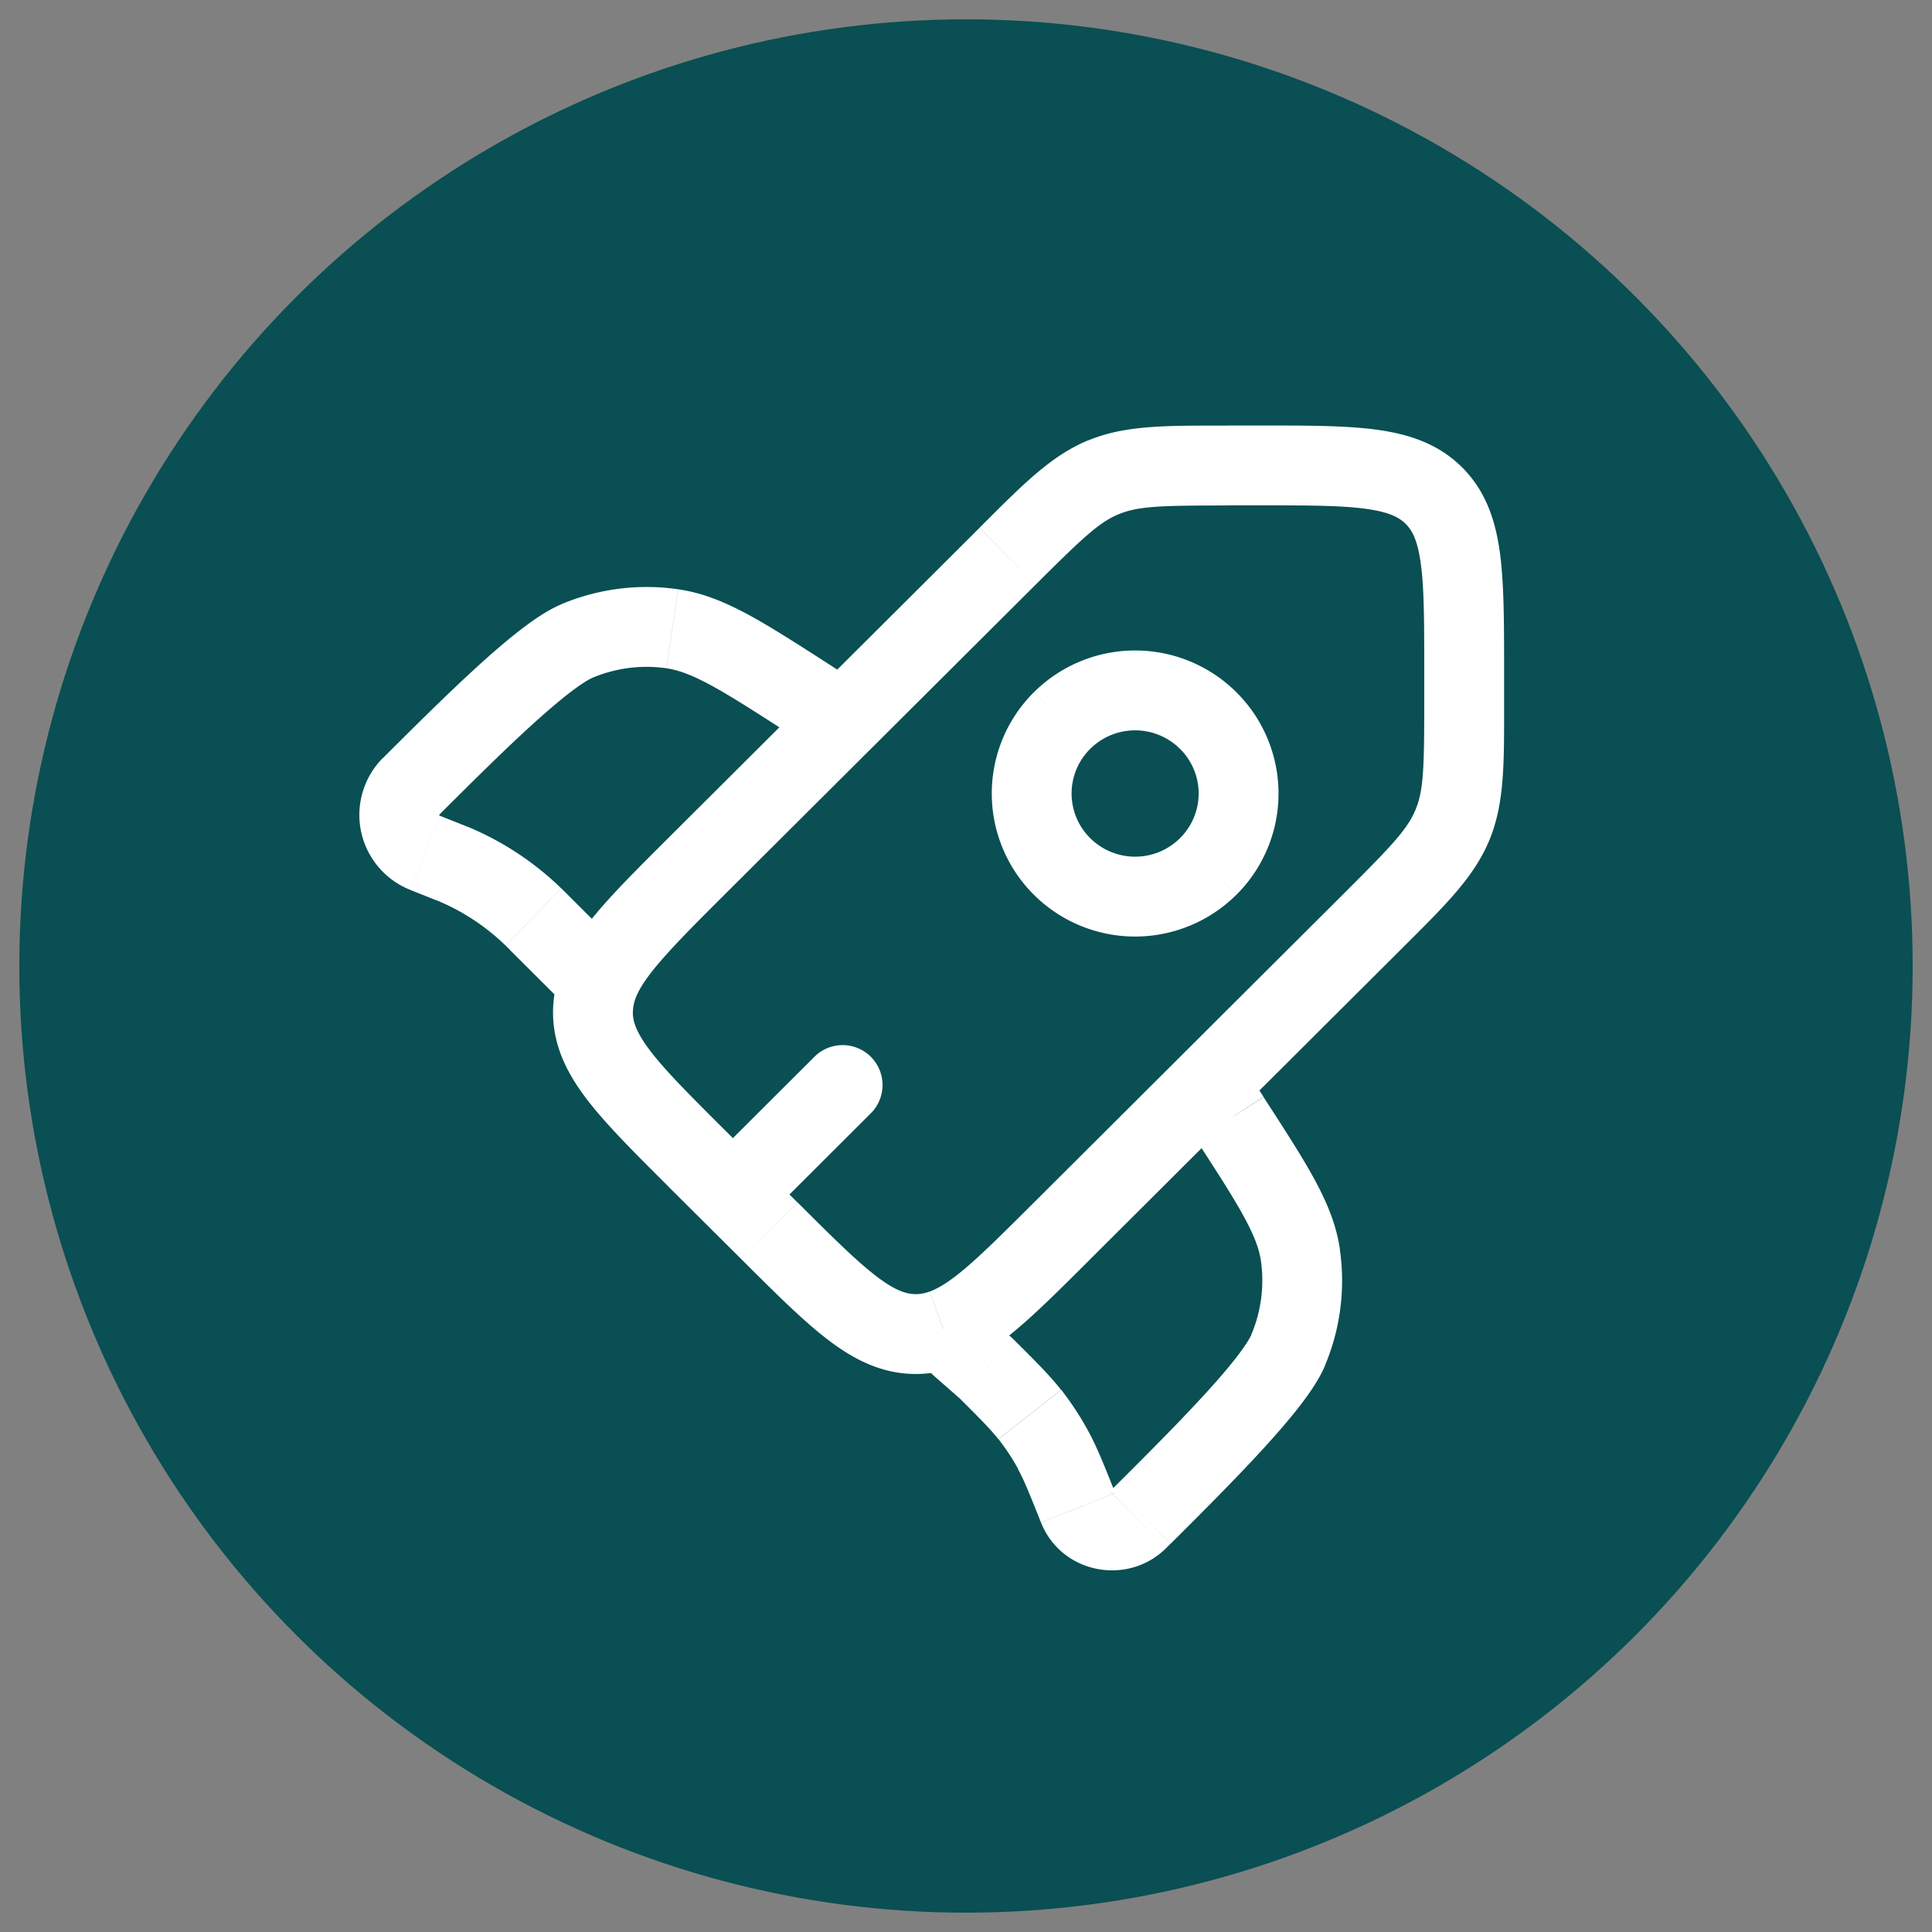
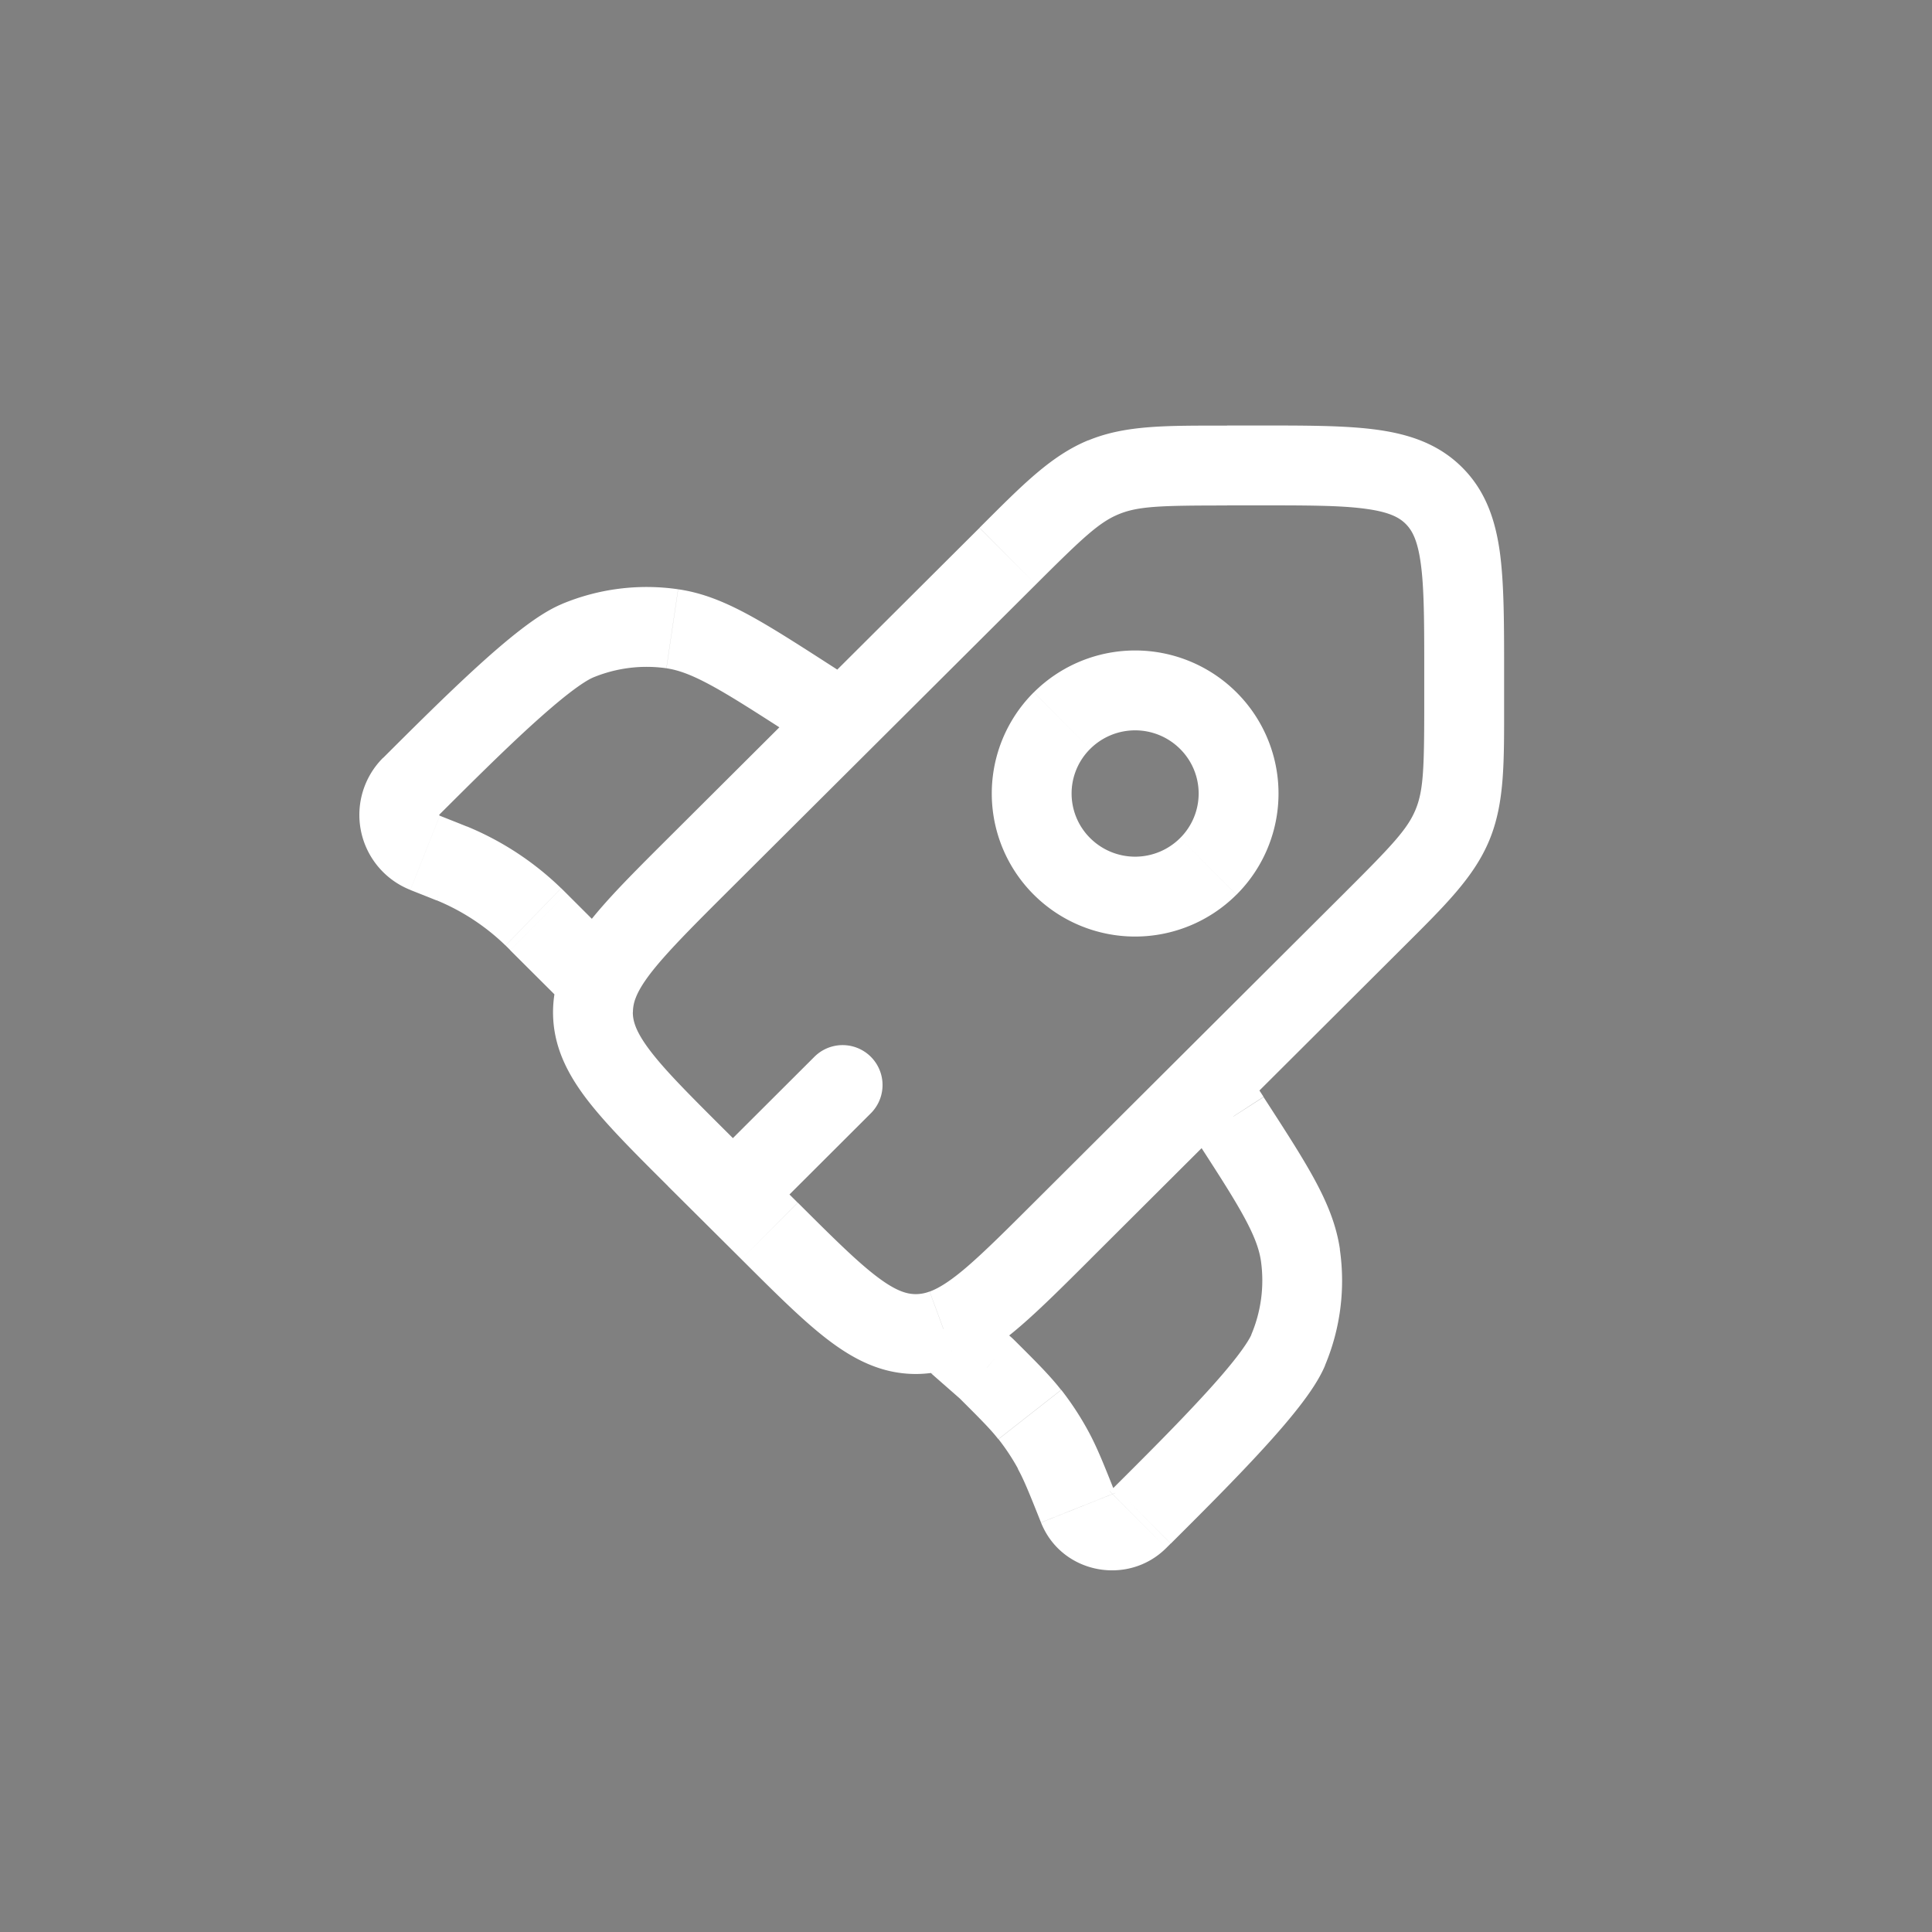
<svg xmlns="http://www.w3.org/2000/svg" id="Layer_1" data-name="Layer 1" viewBox="0 0 800 800">
  <rect x="0" y="0" width="800" height="800" fill="#808080" stroke="none" />
  <defs>
    <style>.cls-1{fill:#094f53;}.cls-2{fill:#fff;}</style>
  </defs>
-   <circle class="cls-1" cx="400" cy="400" r="392" />
-   <path class="cls-2" d="M288.35,479.52,300,467.81Zm0-120.76-11.67-11.71Zm151.4,151L428.07,498Zm-121.12,0L307,521.42Zm60.56,42.69v0ZM568.66,381.18l11.68,11.72ZM417.26,230.24,428.94,242ZM360.58,461a16.53,16.53,0,0,0-23.34-23.42ZM244.11,402.87l11.69-11.69v0Zm95.83-90.6a16.54,16.54,0,0,0,17.9-27.81ZM335,289.44l9-13.91h0Zm-56.66-29.08L280.78,244ZM170.29,325.53,182,337.24h0ZM239,265.4l6.34,15.27h0Zm-54.59,91.06-6.09,15.37h0Zm2.71,1.08,6.3-15.29Zm35.86,24.21L234.6,370Zm-2.08-2.05-11.51,11.86ZM176,353.15l6.09-15.38h0ZM396.83,556.52l-11.69,11.69c.26.26.52.5.79.74ZM514.21,440.37a16.53,16.53,0,1,0-27.76,18Zm-4.92,22.81-13.88,9Zm29.16,56.49,16.35-2.43ZM473.09,627.41l11.67,11.72ZM533.4,559l15.26,6.37Zm-87,65.35,15.36-6.12ZM436,600.24l14.5-8Zm-27.6-33.61L420,554.92l-.38-.38-.4-.35Zm18,19.1,13-10.2Zm44.85,43.53-11.68-11.71ZM248,406.76l15.34,6.17Zm309-37.29L428.07,498l23.36,23.42L580.34,392.9ZM330.31,498,300,467.81l-23.35,23.42L307,521.42ZM300,370.47,428.94,242l-23.35-23.42L276.68,347.05ZM508.1,209.26h12.55V176.19H508.1Zm81.65,68.85v12.51h33.07V278.11Zm-69.1-68.85c20.65,0,34.48,0,44.79,1.42,9.83,1.32,13.95,3.58,16.63,6.26l23.35-23.42c-9.86-9.83-22.11-13.81-35.59-15.62-13-1.75-29.47-1.71-49.18-1.71Zm102.17,68.85c0-19.65,0-36.07-1.71-49.05-1.82-13.47-5.82-25.71-15.69-35.54l-23.35,23.42c2.68,2.67,4.94,6.75,6.26,16.54,1.39,10.26,1.42,24,1.42,44.63ZM300,467.81c-14.61-14.56-24.36-24.33-30.66-32.57-6-7.86-7.3-12.34-7.3-16.1H229c0,13.93,5.85,25.41,14.11,36.2,8,10.41,19.63,22,33.58,35.89ZM307,521.42c13.94,13.9,25.55,25.53,36,33.47,10.83,8.24,22.32,14.05,36.24,14.05V535.87c-3.82,0-8.33-1.31-16.22-7.3-8.26-6.29-18.06-16-32.66-30.57ZM580.34,392.9c17.6-17.56,29.88-29.39,36.33-44.9l-30.54-12.69c-3.33,8-9.62,14.7-29.14,34.16Zm9.41-102.28c0,27.53-.29,36.67-3.62,44.69L616.67,348c6.45-15.53,6.15-32.56,6.15-57.38ZM428.94,242c19.52-19.46,26.22-25.74,34.29-29.07L450.6,182.32c-15.54,6.42-27.4,18.65-45,36.21Zm79.16-65.76c-24.91,0-42-.29-57.5,6.13l12.63,30.56c8.06-3.33,17.27-3.62,44.87-3.62ZM315.17,506.32,360.58,461l-23.34-23.42L291.82,482.9Zm42.67-221.86L344,275.53l-17.9,27.81,13.87,8.93ZM344,275.53c-13.71-8.82-24.77-15.95-34.28-21.08-9.73-5.24-18.84-9-28.91-10.44l-4.84,32.71c4.84.72,10.14,2.58,18.06,6.85,8.12,4.37,17.94,10.68,32.07,19.77ZM182,337.24c12.41-12.38,25.73-25.65,37.69-36.57,6-5.45,11.43-10.14,16.1-13.74,4.92-3.79,8.05-5.64,9.53-6.26l-12.67-30.54c-5.67,2.35-11.62,6.42-17.05,10.61-5.69,4.38-11.89,9.74-18.2,15.5-12.61,11.51-26.47,25.33-38.75,37.58ZM280.78,244a91,91,0,0,0-48.16,6.12l12.67,30.54a58,58,0,0,1,30.65-3.95ZM169.92,368.52l8.35,3.31,12.18-30.75-8.35-3.31Zm41.33,24.94,21.19,21.12,23.35-23.42L234.6,370Zm-33-21.63,2.51,1,12.59-30.58-2.92-1.17ZM234.6,370c-1-1-1.61-1.61-2.23-2.21l-23,23.73,1.91,1.9Zm-53.82,2.79a90.62,90.62,0,0,1,28.56,18.73l23-23.73a123.73,123.73,0,0,0-39-25.58Zm-22.16-59a33.39,33.39,0,0,0,11.3,54.7l12.18-30.75c-.1,0-.14-.06-.14-.07h0a.62.62,0,0,1-.07-.17.41.41,0,0,1,0-.17h0a.44.44,0,0,1,.1-.11ZM486.45,458.34l9,13.83,27.76-18-9-13.83Zm-25,157.36-1.85,1.85L482.91,641l1.85-1.84Zm34-143.53c9.12,14.09,15.44,23.87,19.83,32,4.27,7.89,6.14,13.16,6.85,18l32.71-4.86c-1.49-10.07-5.23-19.16-10.49-28.86-5.14-9.49-12.3-20.52-21.14-34.18Zm-10.65,167c12.29-12.25,26.15-26.07,37.69-38.65,5.78-6.29,11.15-12.47,15.55-18.14,4.2-5.41,8.29-11.35,10.66-17l-30.52-12.74c-.62,1.47-2.47,4.57-6.27,9.49-3.62,4.65-8.31,10.08-13.78,16-10.95,11.93-24.26,25.21-36.68,37.58Zm37.33-117a57.47,57.47,0,0,1-4,30.49l30.52,12.74a90.45,90.45,0,0,0,6.14-48.09ZM419.26,554.19l-11.53-10.1L385.93,569l11.53,10.11Zm42.52,64c-4.73-11.88-7.58-19.09-11.32-25.91l-29,15.91c2.54,4.63,4.57,9.65,9.59,22.24Zm-65.1-39.85c9.61,9.58,13.44,13.43,16.7,17.59l26-20.4c-4.8-6.12-10.31-11.58-19.37-20.61Zm53.78,13.94a123.34,123.34,0,0,0-11-16.75l-26,20.4a90.82,90.82,0,0,1,8.09,12.26Zm38.17-245.23a26.36,26.36,0,0,1-37.2,0l-23.36,23.42a59.44,59.44,0,0,0,83.91,0Zm-37.2,0a26,26,0,0,1,0-36.95l-23.36-23.42a59.14,59.14,0,0,0,0,83.79Zm0-36.95a26.36,26.36,0,0,1,37.2,0L512,286.68a59.44,59.44,0,0,0-83.91,0Zm37.2,0a26,26,0,0,1,0,36.95L512,370.47a59.12,59.12,0,0,0,0-83.79ZM459.56,617.55a1.46,1.46,0,0,1,.63-.35,1,1,0,0,1,.49,0,1.23,1.23,0,0,1,.53.26,1.93,1.93,0,0,1,.57.76l-30.72,12.24c8.46,21.24,36,26.37,51.85,10.54ZM428.07,498c-11.27,11.24-19.75,19.68-27,26s-12.25,9.4-16.11,10.82l11.43,31c9.43-3.48,17.94-9.61,26.3-16.83s17.81-16.66,28.78-27.59Zm-43.15,36.8a16.15,16.15,0,0,1-5.73,1.07v33.07a49.36,49.36,0,0,0,17.16-3.1Zm23.6,10-6.2-6.2L378.94,562l6.2,6.2ZM276.68,347.05c-10.71,10.68-19.95,19.88-27.12,28.07s-13.26,16.41-16.9,25.47l30.68,12.34c1.56-3.9,4.78-8.82,11.09-16S289,381.43,300,370.47Zm-44,53.54A49.12,49.12,0,0,0,229,419.14h33.08a16.18,16.18,0,0,1,1.27-6.21Zm-.24,14,3.89,3.89,23.38-23.39-3.89-3.88Z" />
+   <path class="cls-2" d="M288.35,479.52,300,467.81Zm0-120.76-11.67-11.71Zm151.4,151L428.07,498Zm-121.12,0L307,521.42Zm60.56,42.69v0ZM568.66,381.18l11.68,11.72ZM417.26,230.24,428.94,242ZM360.58,461a16.53,16.53,0,0,0-23.34-23.42ZM244.11,402.87l11.69-11.69v0Zm95.83-90.6a16.54,16.54,0,0,0,17.9-27.81ZM335,289.44l9-13.91h0Zm-56.66-29.08L280.78,244ZM170.29,325.53,182,337.24h0ZM239,265.4l6.34,15.27h0m-54.59,91.06-6.09,15.37h0Zm2.71,1.08,6.3-15.29Zm35.86,24.21L234.6,370Zm-2.08-2.05-11.51,11.86ZM176,353.15l6.09-15.38h0ZM396.83,556.52l-11.69,11.69c.26.26.52.5.79.74ZM514.21,440.37a16.53,16.53,0,1,0-27.76,18Zm-4.92,22.81-13.88,9Zm29.16,56.49,16.35-2.43ZM473.09,627.41l11.67,11.72ZM533.4,559l15.26,6.37Zm-87,65.35,15.36-6.12ZM436,600.24l14.5-8Zm-27.6-33.61L420,554.92l-.38-.38-.4-.35Zm18,19.1,13-10.2Zm44.85,43.53-11.68-11.71ZM248,406.76l15.34,6.17Zm309-37.29L428.07,498l23.36,23.42L580.34,392.9ZM330.31,498,300,467.81l-23.35,23.42L307,521.42ZM300,370.47,428.94,242l-23.35-23.42L276.68,347.05ZM508.1,209.26h12.55V176.19H508.1Zm81.65,68.85v12.51h33.07V278.11Zm-69.1-68.85c20.65,0,34.48,0,44.79,1.42,9.83,1.32,13.95,3.58,16.63,6.26l23.35-23.42c-9.86-9.83-22.11-13.81-35.59-15.62-13-1.75-29.47-1.71-49.18-1.71Zm102.17,68.85c0-19.65,0-36.07-1.71-49.05-1.82-13.47-5.82-25.71-15.69-35.54l-23.35,23.42c2.68,2.67,4.94,6.75,6.26,16.54,1.39,10.26,1.42,24,1.42,44.63ZM300,467.81c-14.61-14.56-24.36-24.33-30.66-32.57-6-7.86-7.3-12.34-7.3-16.1H229c0,13.93,5.85,25.41,14.11,36.2,8,10.41,19.63,22,33.58,35.89ZM307,521.42c13.94,13.9,25.55,25.53,36,33.47,10.83,8.24,22.32,14.05,36.24,14.05V535.87c-3.82,0-8.33-1.31-16.22-7.3-8.26-6.29-18.06-16-32.66-30.57ZM580.34,392.9c17.6-17.56,29.88-29.39,36.33-44.9l-30.54-12.69c-3.33,8-9.62,14.7-29.14,34.16Zm9.41-102.28c0,27.53-.29,36.67-3.62,44.69L616.67,348c6.45-15.53,6.15-32.56,6.15-57.38ZM428.94,242c19.52-19.46,26.22-25.74,34.29-29.07L450.6,182.32c-15.54,6.42-27.4,18.65-45,36.21Zm79.16-65.76c-24.91,0-42-.29-57.5,6.13l12.63,30.56c8.06-3.33,17.27-3.62,44.87-3.62ZM315.17,506.32,360.58,461l-23.34-23.42L291.82,482.9Zm42.67-221.86L344,275.53l-17.9,27.81,13.87,8.93ZM344,275.53c-13.71-8.82-24.77-15.95-34.28-21.08-9.73-5.24-18.84-9-28.91-10.44l-4.84,32.71c4.84.72,10.14,2.58,18.06,6.85,8.12,4.37,17.94,10.68,32.07,19.77ZM182,337.24c12.41-12.38,25.73-25.65,37.69-36.57,6-5.45,11.43-10.14,16.1-13.74,4.92-3.79,8.05-5.64,9.53-6.26l-12.67-30.54c-5.67,2.35-11.62,6.42-17.05,10.61-5.69,4.38-11.89,9.74-18.2,15.5-12.61,11.51-26.47,25.33-38.75,37.58ZM280.78,244a91,91,0,0,0-48.16,6.12l12.67,30.54a58,58,0,0,1,30.65-3.95ZM169.92,368.52l8.35,3.31,12.18-30.75-8.35-3.31Zm41.33,24.94,21.19,21.12,23.35-23.42L234.6,370Zm-33-21.63,2.51,1,12.59-30.58-2.92-1.17ZM234.6,370c-1-1-1.61-1.61-2.23-2.21l-23,23.73,1.91,1.9Zm-53.82,2.79a90.62,90.62,0,0,1,28.56,18.73l23-23.73a123.73,123.73,0,0,0-39-25.58Zm-22.16-59a33.39,33.39,0,0,0,11.3,54.7l12.18-30.75c-.1,0-.14-.06-.14-.07h0a.62.62,0,0,1-.07-.17.41.41,0,0,1,0-.17h0a.44.44,0,0,1,.1-.11ZM486.45,458.34l9,13.83,27.76-18-9-13.83Zm-25,157.36-1.85,1.85L482.91,641l1.85-1.84Zm34-143.53c9.12,14.09,15.44,23.87,19.83,32,4.27,7.89,6.14,13.16,6.85,18l32.71-4.86c-1.49-10.07-5.23-19.16-10.49-28.86-5.14-9.49-12.3-20.52-21.14-34.18Zm-10.65,167c12.29-12.25,26.15-26.07,37.69-38.65,5.78-6.29,11.15-12.47,15.55-18.14,4.2-5.41,8.29-11.35,10.66-17l-30.52-12.74c-.62,1.47-2.47,4.57-6.27,9.49-3.62,4.65-8.31,10.08-13.78,16-10.95,11.93-24.26,25.21-36.68,37.58Zm37.33-117a57.47,57.47,0,0,1-4,30.49l30.52,12.74a90.45,90.45,0,0,0,6.14-48.09ZM419.26,554.19l-11.53-10.1L385.93,569l11.53,10.11Zm42.52,64c-4.73-11.88-7.58-19.09-11.32-25.91l-29,15.91c2.54,4.63,4.57,9.65,9.59,22.24Zm-65.1-39.85c9.61,9.58,13.44,13.43,16.7,17.59l26-20.4c-4.8-6.12-10.31-11.58-19.37-20.61Zm53.78,13.94a123.34,123.34,0,0,0-11-16.75l-26,20.4a90.82,90.82,0,0,1,8.09,12.26Zm38.17-245.23a26.36,26.36,0,0,1-37.2,0l-23.36,23.42a59.44,59.44,0,0,0,83.91,0Zm-37.2,0a26,26,0,0,1,0-36.95l-23.36-23.42a59.14,59.14,0,0,0,0,83.79Zm0-36.95a26.36,26.36,0,0,1,37.2,0L512,286.68a59.44,59.44,0,0,0-83.91,0Zm37.2,0a26,26,0,0,1,0,36.95L512,370.47a59.12,59.12,0,0,0,0-83.79ZM459.56,617.55a1.46,1.46,0,0,1,.63-.35,1,1,0,0,1,.49,0,1.23,1.23,0,0,1,.53.26,1.93,1.93,0,0,1,.57.76l-30.72,12.24c8.46,21.24,36,26.37,51.85,10.54ZM428.07,498c-11.27,11.24-19.75,19.68-27,26s-12.25,9.4-16.11,10.82l11.43,31c9.43-3.48,17.94-9.61,26.3-16.83s17.81-16.66,28.78-27.59Zm-43.15,36.8a16.15,16.15,0,0,1-5.73,1.07v33.07a49.36,49.36,0,0,0,17.16-3.1Zm23.6,10-6.2-6.2L378.94,562l6.2,6.2ZM276.68,347.05c-10.71,10.68-19.95,19.88-27.12,28.07s-13.26,16.41-16.9,25.47l30.68,12.34c1.56-3.9,4.78-8.82,11.09-16S289,381.43,300,370.47Zm-44,53.54A49.12,49.12,0,0,0,229,419.14h33.08a16.18,16.18,0,0,1,1.27-6.21Zm-.24,14,3.89,3.89,23.38-23.39-3.89-3.88Z" />
</svg>